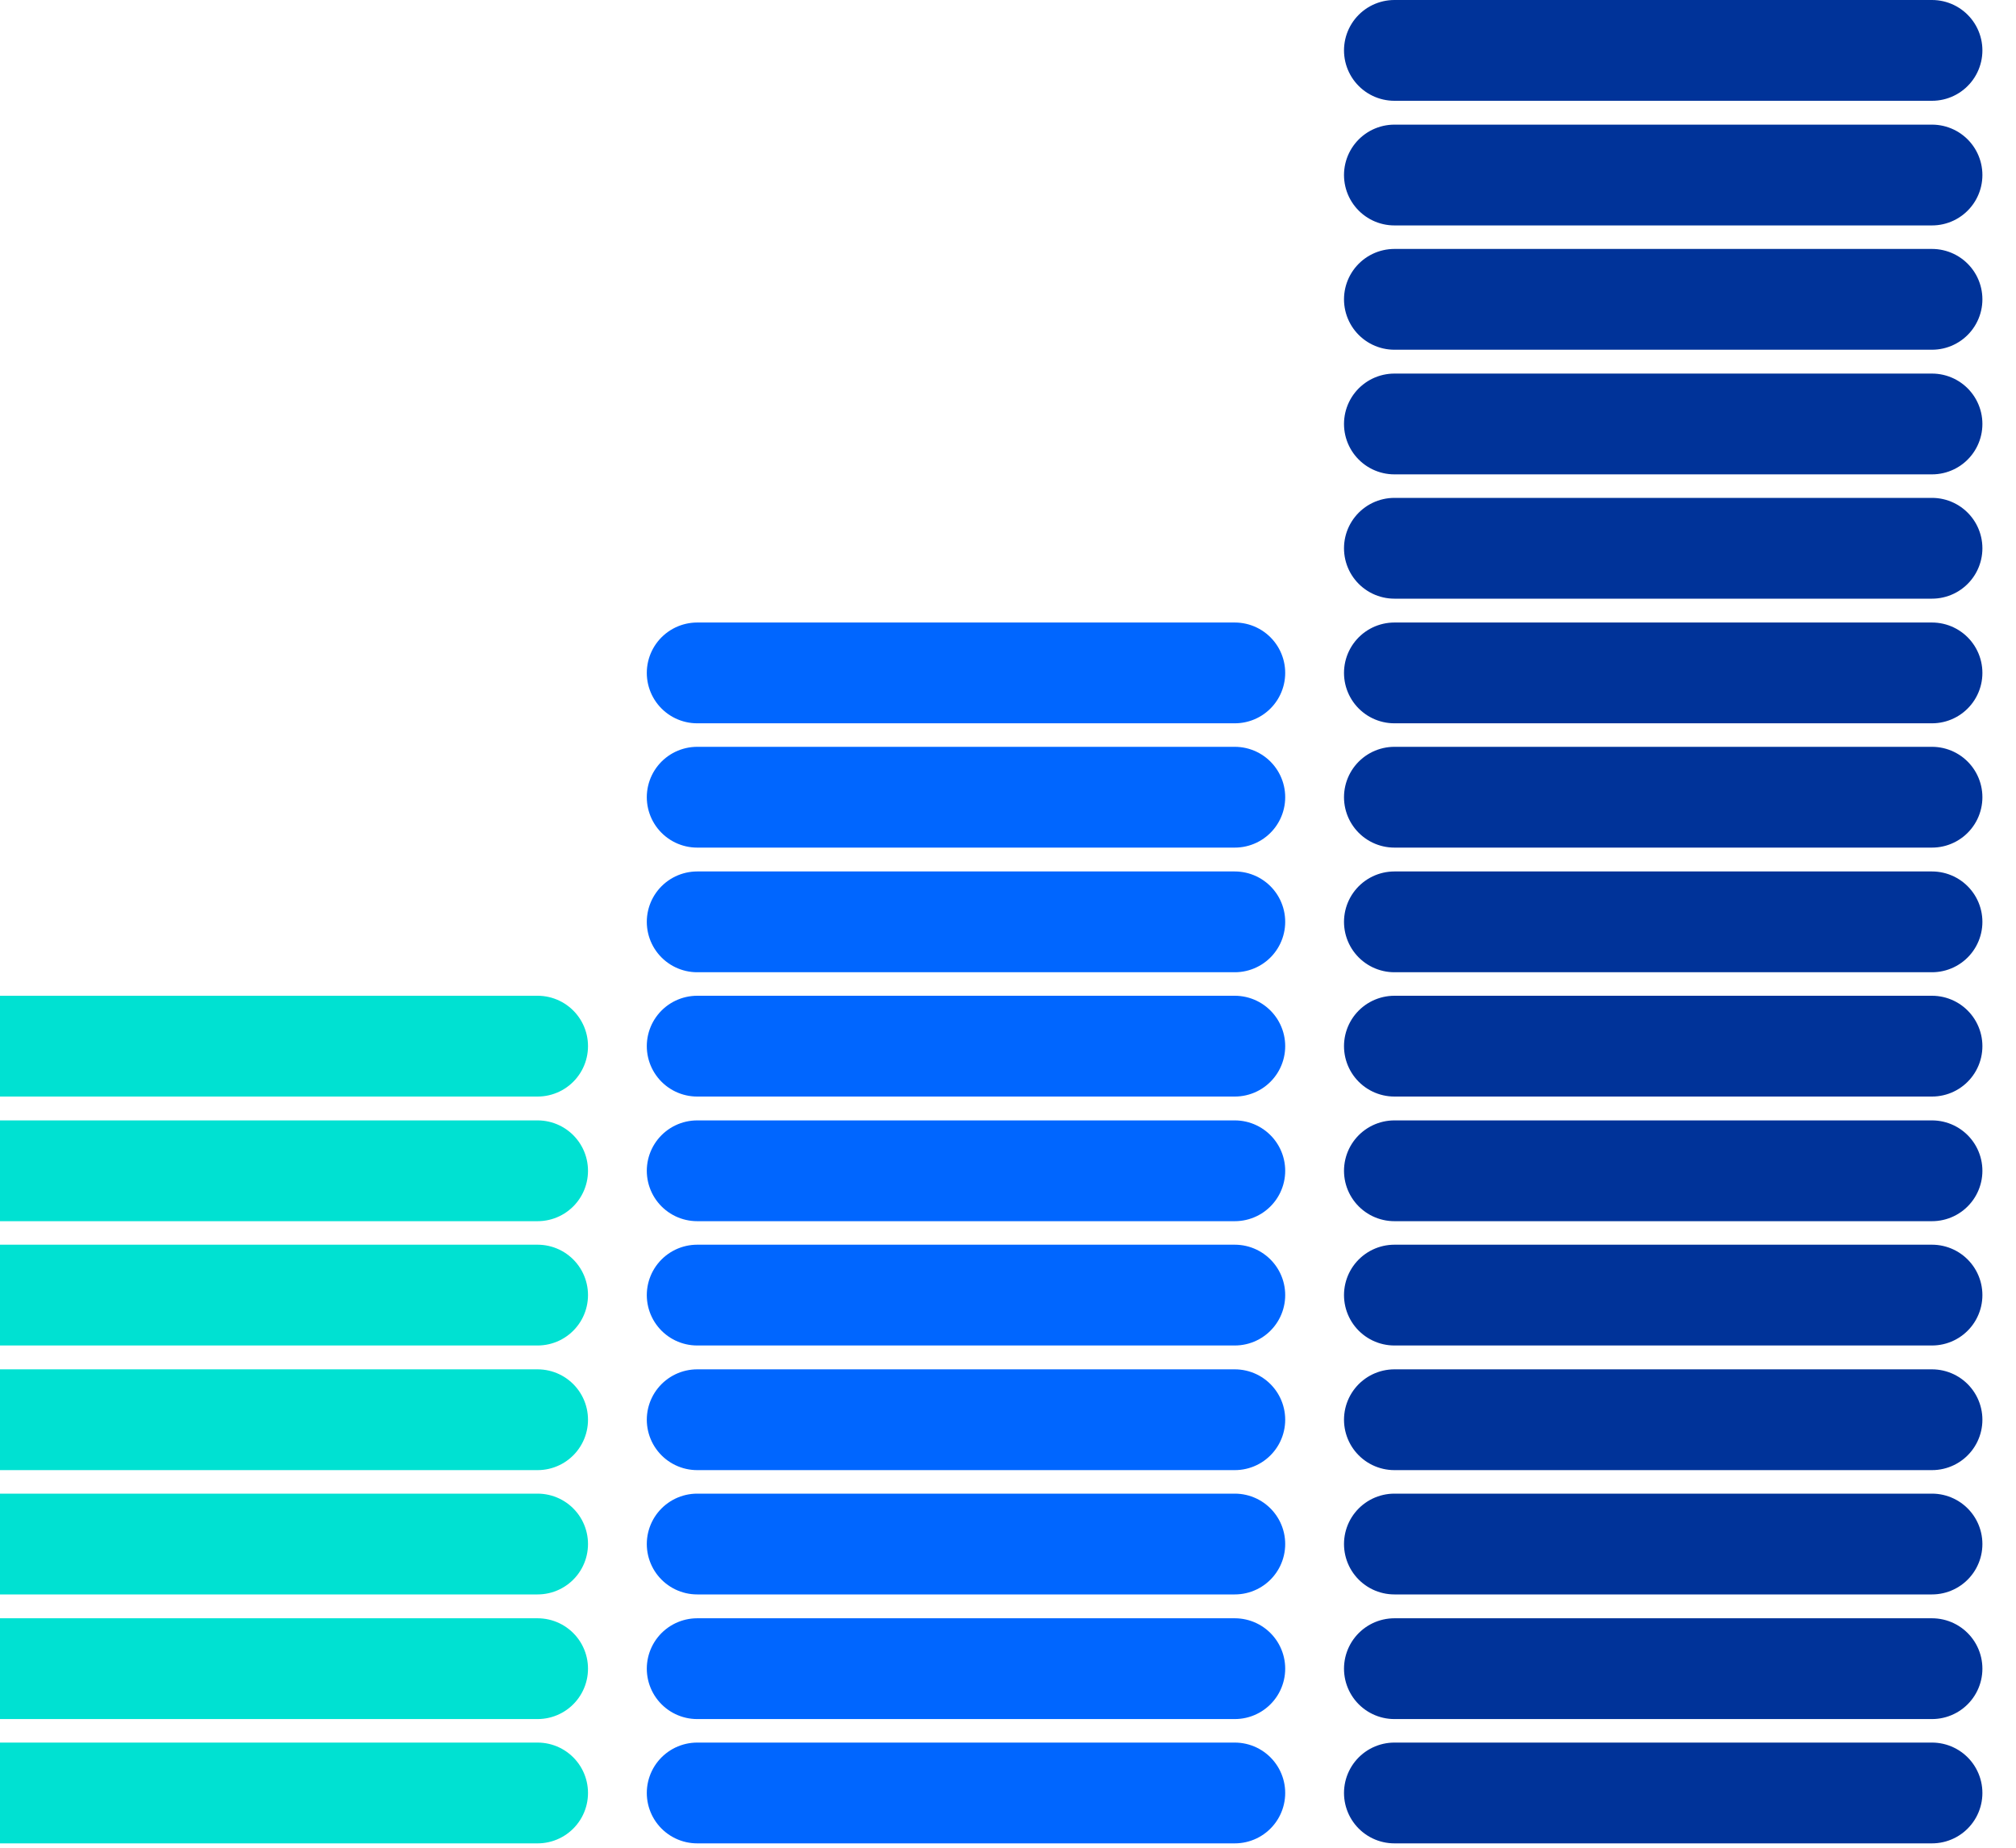
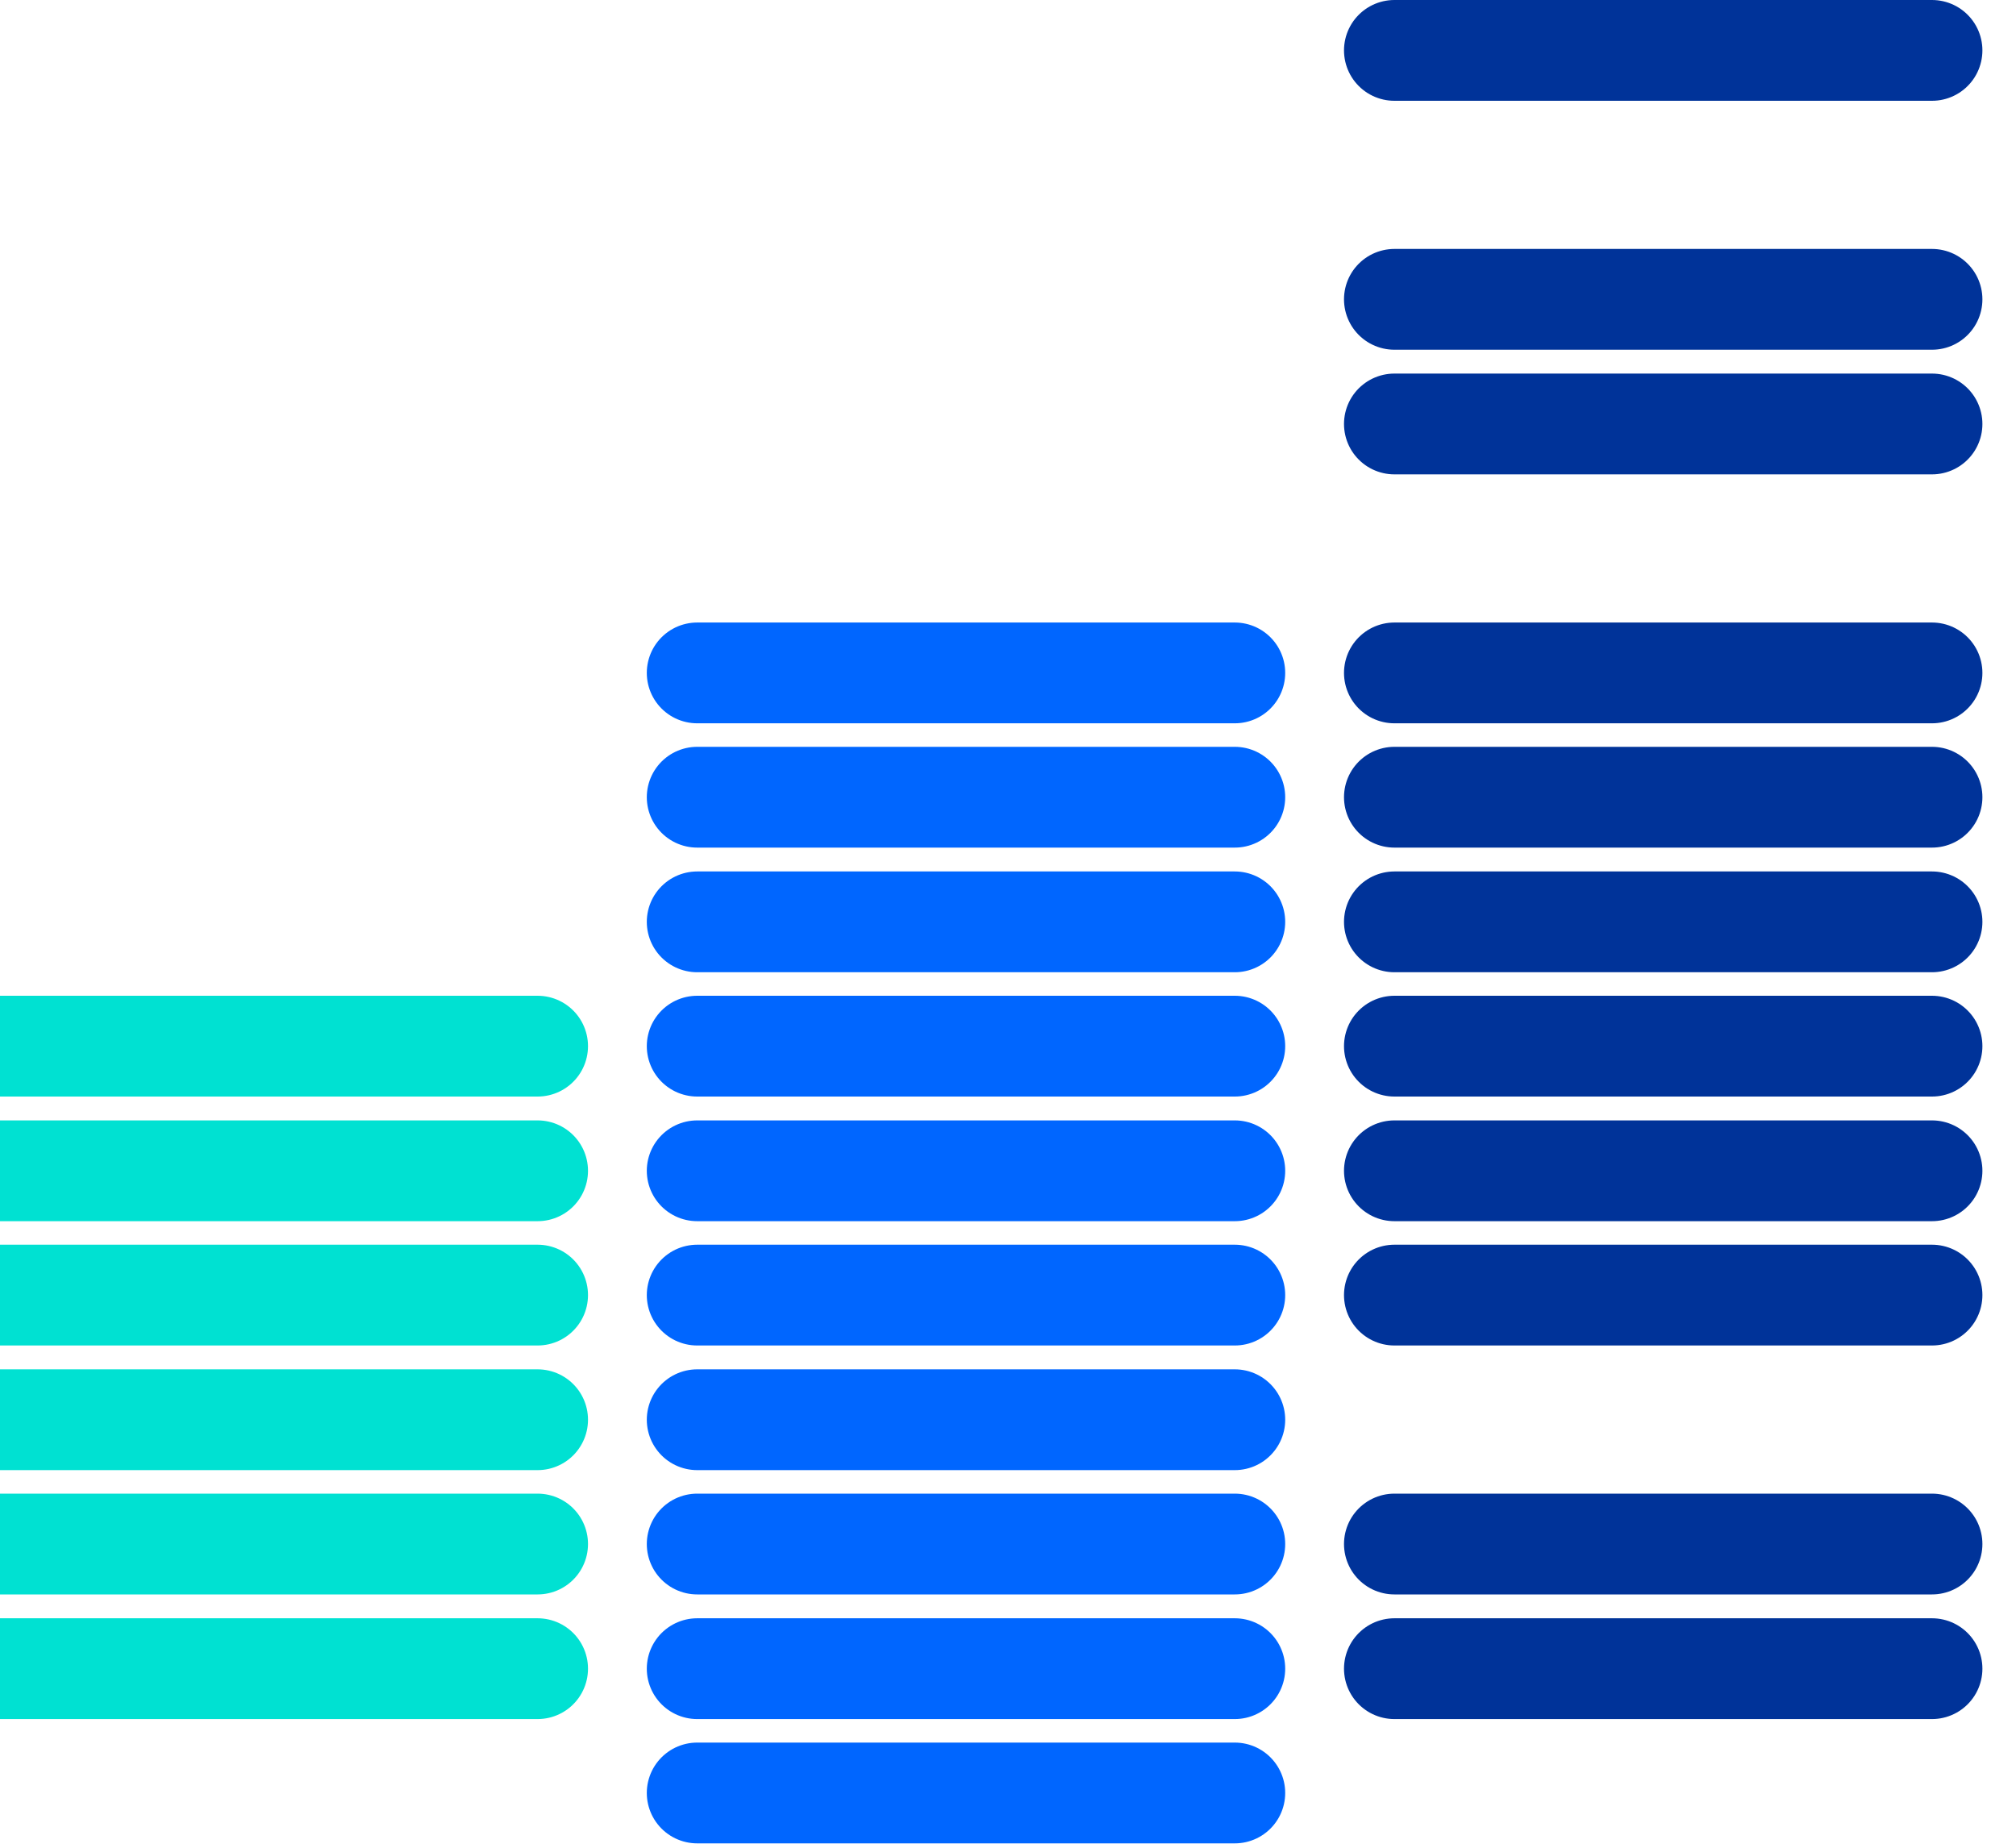
<svg xmlns="http://www.w3.org/2000/svg" width="60" height="55" viewBox="0 0 60 55" fill="none">
  <g clip-path="url(#clip0_637_230)">
-     <path d="M0 53.37H16" stroke="#00E1D2" stroke-width="3" stroke-miterlimit="10" stroke-linecap="round" />
    <path d="M20.75 53.37H36.75" stroke="#0066FF" stroke-width="3" stroke-miterlimit="10" stroke-linecap="round" />
-     <path d="M41.5 53.37H57.5" stroke="#003399" stroke-width="3" stroke-miterlimit="10" stroke-linecap="round" />
    <path d="M0 49.67H16" stroke="#00E1D2" stroke-width="3" stroke-miterlimit="10" stroke-linecap="round" />
    <path d="M20.75 49.67H36.75" stroke="#0066FF" stroke-width="3" stroke-miterlimit="10" stroke-linecap="round" />
    <path d="M41.5 49.67H57.5" stroke="#003399" stroke-width="3" stroke-miterlimit="10" stroke-linecap="round" />
    <path d="M0 45.96H16" stroke="#00E1D2" stroke-width="3" stroke-miterlimit="10" stroke-linecap="round" />
    <path d="M20.75 45.96H36.75" stroke="#0066FF" stroke-width="3" stroke-miterlimit="10" stroke-linecap="round" />
    <path d="M41.5 45.96H57.5" stroke="#003399" stroke-width="3" stroke-miterlimit="10" stroke-linecap="round" />
    <path d="M0 42.26H16" stroke="#00E1D2" stroke-width="3" stroke-miterlimit="10" stroke-linecap="round" />
    <path d="M20.75 42.26H36.75" stroke="#0066FF" stroke-width="3" stroke-miterlimit="10" stroke-linecap="round" />
-     <path d="M41.5 42.26H57.5" stroke="#003399" stroke-width="3" stroke-miterlimit="10" stroke-linecap="round" />
    <path d="M0 38.55H16" stroke="#00E1D2" stroke-width="3" stroke-miterlimit="10" stroke-linecap="round" />
    <path d="M20.75 38.55H36.75" stroke="#0066FF" stroke-width="3" stroke-miterlimit="10" stroke-linecap="round" />
    <path d="M41.5 38.55H57.5" stroke="#003399" stroke-width="3" stroke-miterlimit="10" stroke-linecap="round" />
    <path d="M0 34.85H16" stroke="#00E1D2" stroke-width="3" stroke-miterlimit="10" stroke-linecap="round" />
    <path d="M20.75 34.85H36.75" stroke="#0066FF" stroke-width="3" stroke-miterlimit="10" stroke-linecap="round" />
    <path d="M41.5 34.85H57.5" stroke="#003399" stroke-width="3" stroke-miterlimit="10" stroke-linecap="round" />
    <path d="M0 31.14H16" stroke="#00E1D2" stroke-width="3" stroke-miterlimit="10" stroke-linecap="round" />
    <path d="M20.75 31.14H36.75" stroke="#0066FF" stroke-width="3" stroke-miterlimit="10" stroke-linecap="round" />
    <path d="M41.5 31.14H57.5" stroke="#003399" stroke-width="3" stroke-miterlimit="10" stroke-linecap="round" />
    <path d="M20.75 27.44H36.75" stroke="#0066FF" stroke-width="3" stroke-miterlimit="10" stroke-linecap="round" />
    <path d="M41.5 27.44H57.5" stroke="#003399" stroke-width="3" stroke-miterlimit="10" stroke-linecap="round" />
    <path d="M20.75 23.73H36.75" stroke="#0066FF" stroke-width="3" stroke-miterlimit="10" stroke-linecap="round" />
    <path d="M41.5 23.73H57.5" stroke="#003399" stroke-width="3" stroke-miterlimit="10" stroke-linecap="round" />
    <path d="M20.75 20.03H36.75" stroke="#0066FF" stroke-width="3" stroke-miterlimit="10" stroke-linecap="round" />
    <path d="M41.5 20.03H57.5" stroke="#003399" stroke-width="3" stroke-miterlimit="10" stroke-linecap="round" />
-     <path d="M41.5 16.32H57.5" stroke="#003399" stroke-width="3" stroke-miterlimit="10" stroke-linecap="round" />
    <path d="M41.5 12.62H57.5" stroke="#003399" stroke-width="3" stroke-miterlimit="10" stroke-linecap="round" />
    <path d="M41.5 8.91H57.5" stroke="#003399" stroke-width="3" stroke-miterlimit="10" stroke-linecap="round" />
-     <path d="M41.5 5.21H57.5" stroke="#003399" stroke-width="3" stroke-miterlimit="10" stroke-linecap="round" />
    <path d="M41.5 1.5H57.5" stroke="#003399" stroke-width="3" stroke-miterlimit="10" stroke-linecap="round" />
  </g>
  <defs>
    <clipPath id="clip0_637_230">
      <rect width="59.5" height="54.87" fill="white" />
    </clipPath>
  </defs>
</svg>